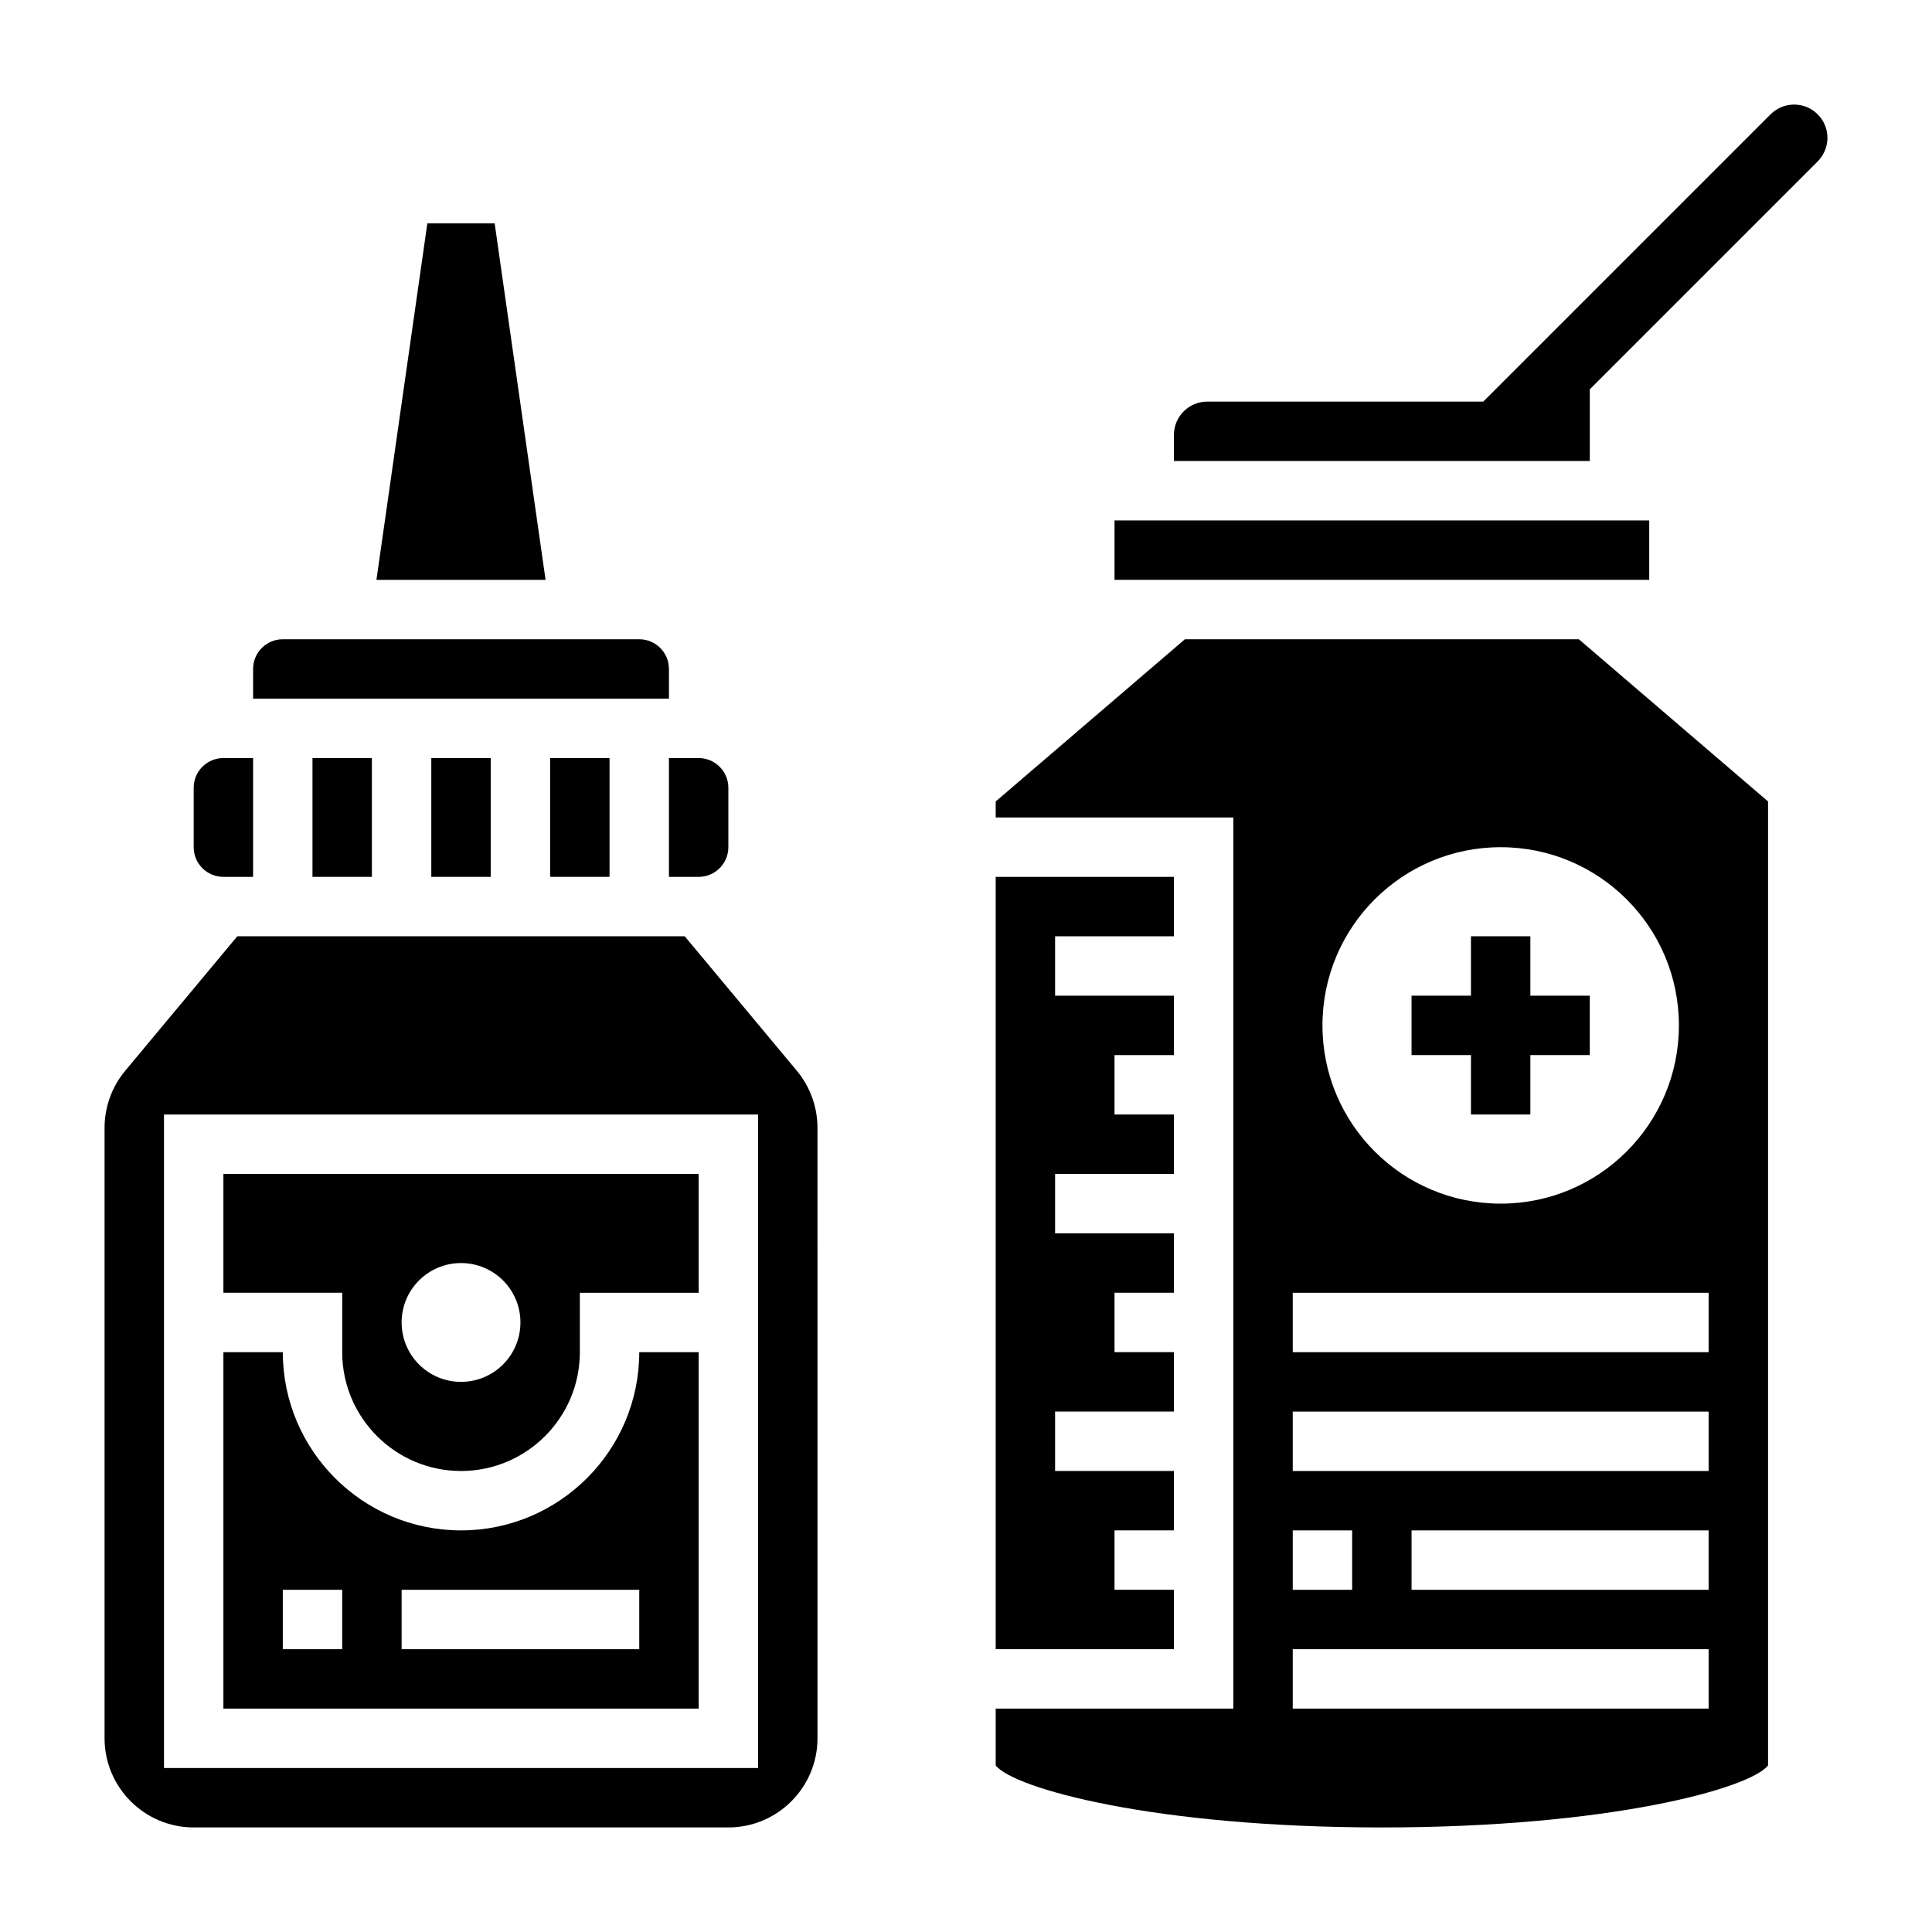
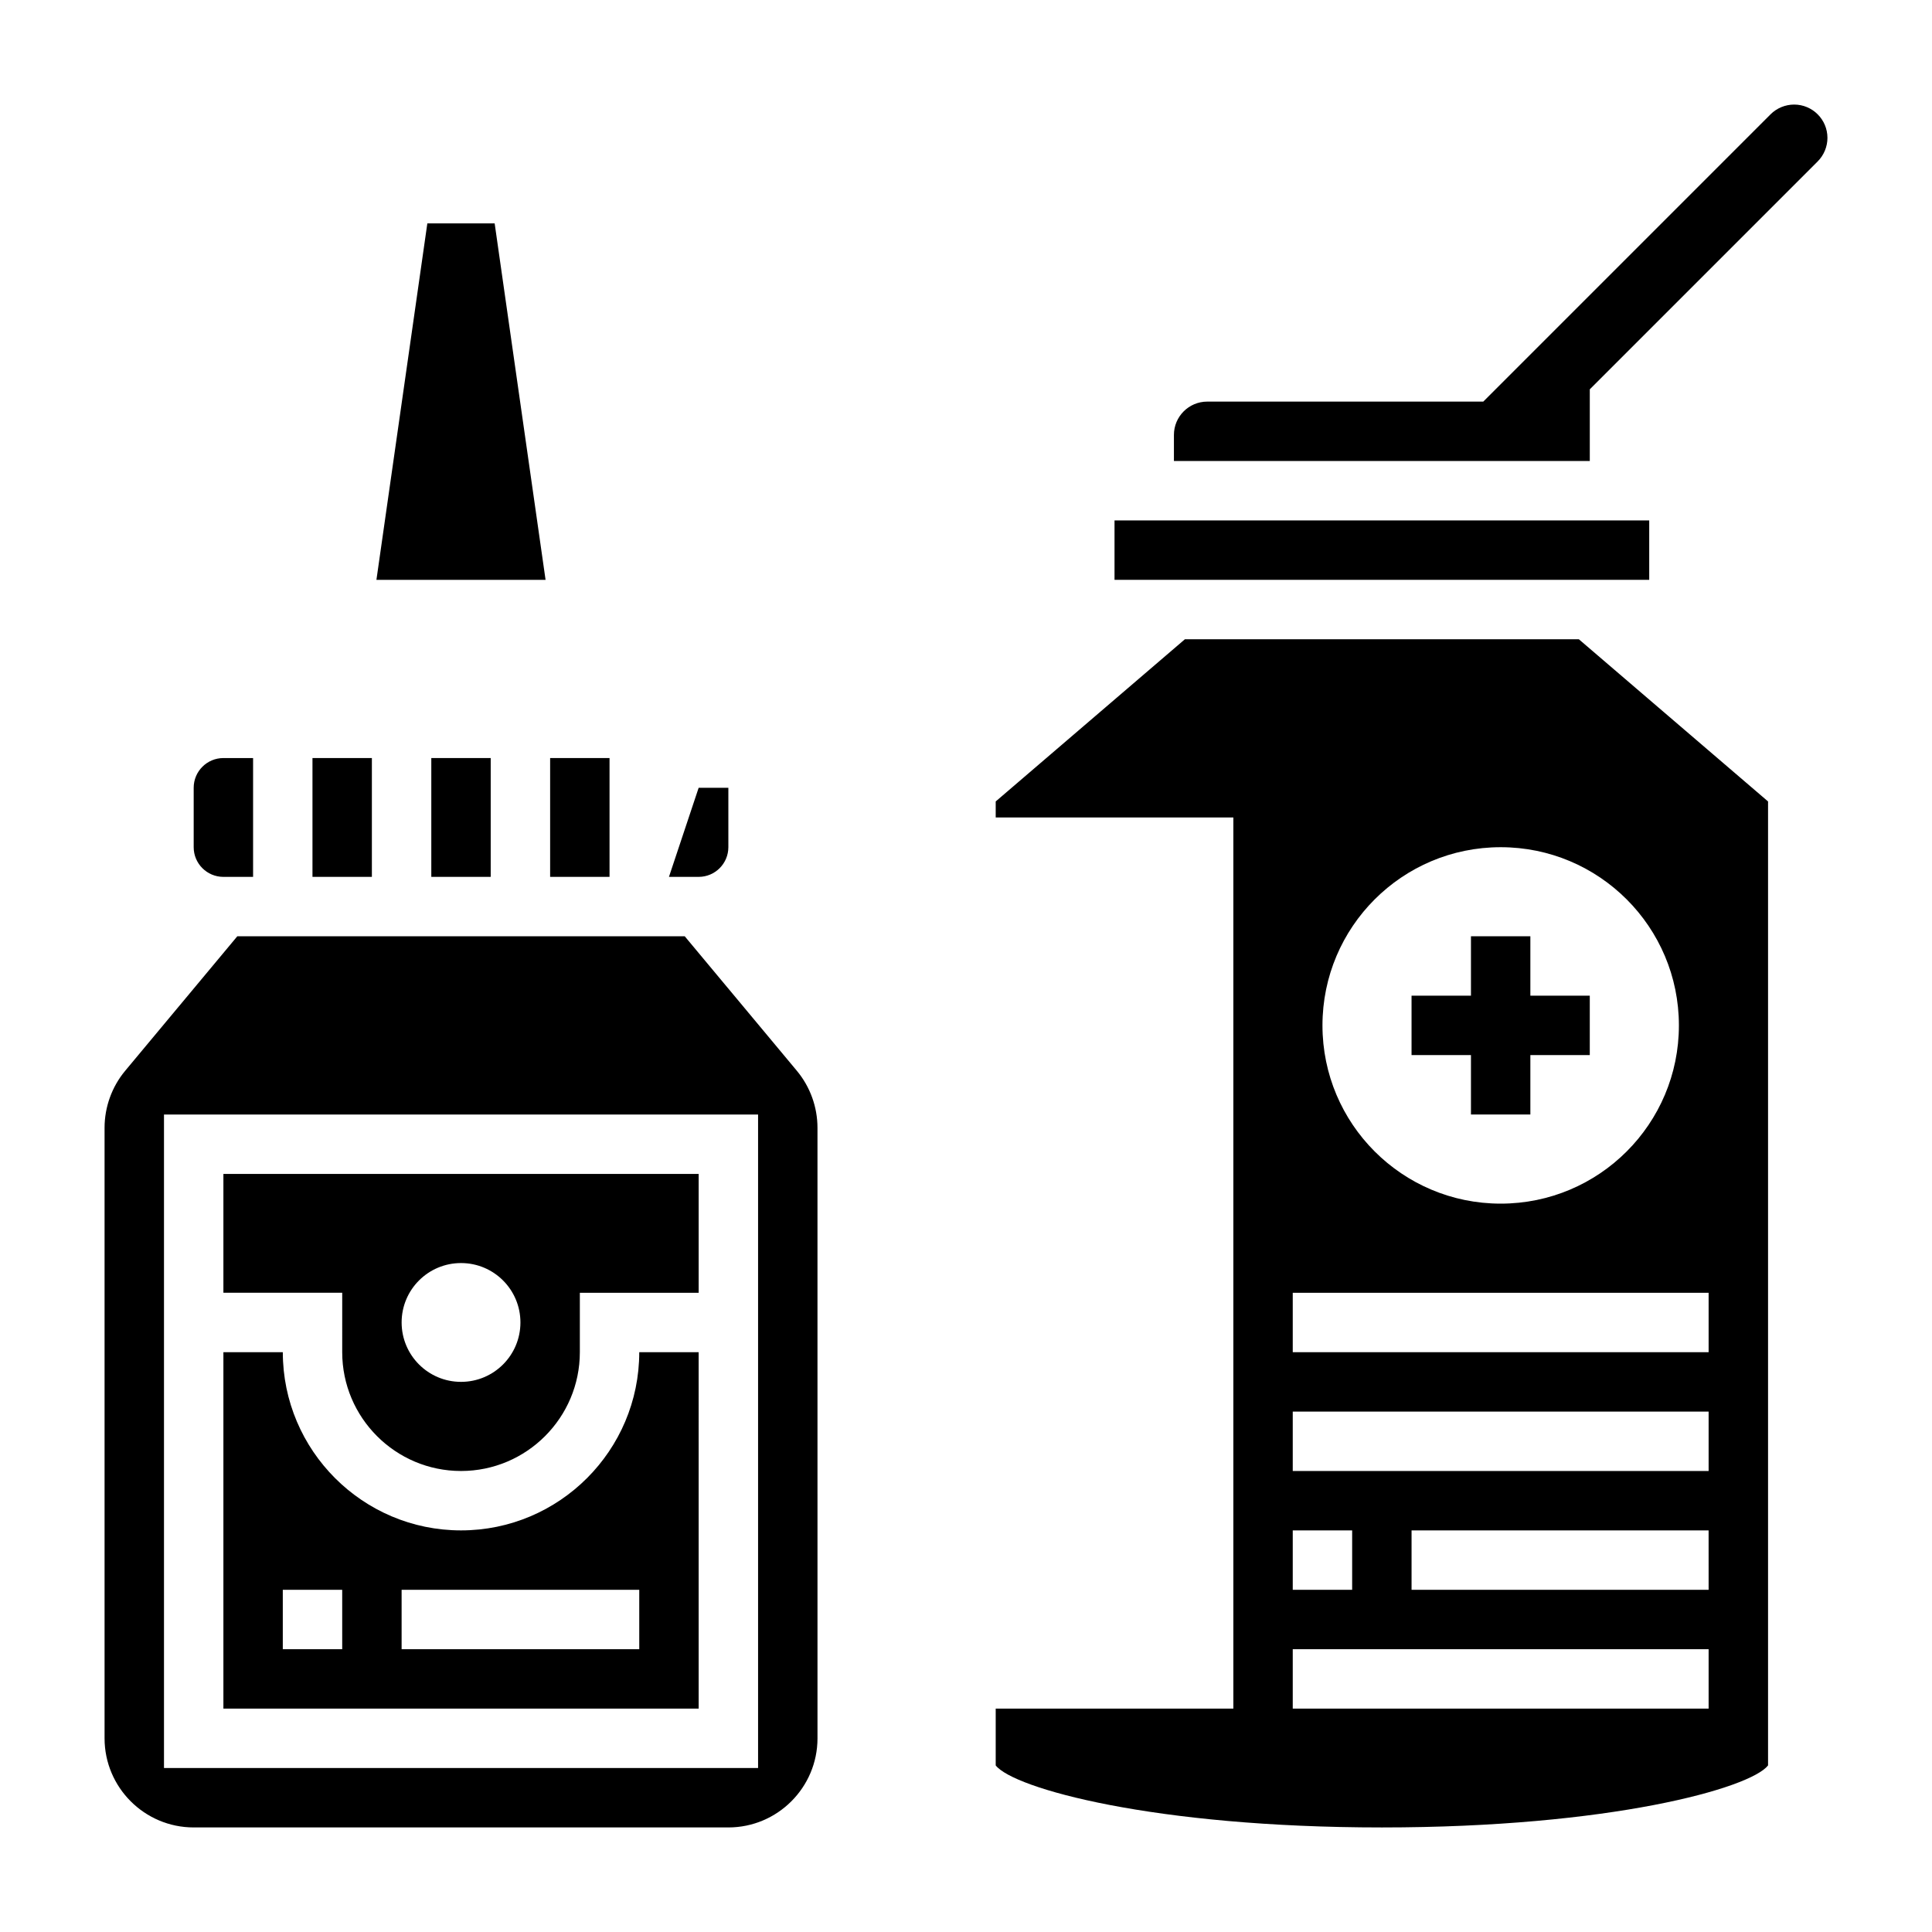
<svg xmlns="http://www.w3.org/2000/svg" fill="#000000" width="800px" height="800px" version="1.1" viewBox="144 144 512 512">
  <g>
    <path d="m439.36 281.92h141.7v15.742h-141.7z" />
-     <path d="m455.1 565.31h-15.742v-15.746h15.742v-15.742h-31.488v-15.746h31.488v-15.742h-15.742v-15.746h15.742v-15.742h-31.488v-15.746h31.488v-15.742h-15.742v-15.746h15.742v-15.742h-31.488v-15.746h31.488v-15.742h-47.23v204.67h47.23z" />
    <path d="m458.01 313.41-50.137 42.98v4.25h62.977v236.16h-62.977v15.051c4.707 6.062 41.84 16.441 102.34 16.441 60.496 0 97.629-10.375 102.34-16.438v-255.46l-50.137-42.98zm28.582 236.16h15.742v15.742h-15.742zm110.21 47.234h-110.21v-15.742h110.21zm0-31.488h-78.723v-15.742h78.719zm0-31.488h-110.21v-15.742h110.21zm0-31.488h-110.21v-15.742h110.21zm-7.875-86.594c0 26.086-21.145 47.23-47.23 47.23-26.086 0-47.23-21.145-47.23-47.23 0-26.086 21.145-47.23 47.23-47.23 26.086 0 47.23 21.145 47.23 47.23z" />
    <path d="m619.46 171.71c-2.32 0-4.598 0.938-6.242 2.582l-76.137 76.137h-73.156c-4.863 0-8.824 3.961-8.824 8.824v6.922h110.21v-19.004l60.395-60.395c1.648-1.645 2.586-3.922 2.586-6.242 0-4.867-3.961-8.824-8.828-8.824z" />
    <path d="m533.82 392.12v15.746h-15.746v15.742h15.746v15.746h15.742v-15.746h15.746v-15.742h-15.746v-15.746z" />
    <path d="m258.3 344.89h15.742v31.488h-15.742z" />
    <path d="m289.79 344.89h15.742v31.488h-15.742z" />
    <path d="m226.81 344.89h15.742v31.488h-15.742z" />
-     <path d="m321.28 321.28c0-4.344-3.527-7.871-7.871-7.871h-94.465c-4.344 0-7.871 3.527-7.871 7.871v7.871h110.21z" />
    <path d="m275.09 203.2h-17.84l-13.492 94.465h44.824z" />
-     <path d="m321.28 376.38h7.871c4.344 0 7.871-3.527 7.871-7.871v-15.742c0-4.344-3.527-7.871-7.871-7.871h-7.871z" />
+     <path d="m321.28 376.38h7.871c4.344 0 7.871-3.527 7.871-7.871v-15.742h-7.871z" />
    <path d="m329.15 502.34h-15.742c0 26.047-21.184 47.23-47.23 47.23s-47.23-21.184-47.23-47.23h-15.746v94.465h125.95zm-94.461 78.719h-15.746v-15.742h15.742zm78.719 0h-62.977v-15.742h62.977z" />
    <path d="m325.46 392.12h-118.57l-29.711 35.645c-3.527 4.231-5.469 9.605-5.469 15.117v161.79c0 13.02 10.598 23.617 23.617 23.617h141.7c13.02 0 23.617-10.598 23.617-23.617l-0.004-161.79c0-5.512-1.945-10.887-5.473-15.121zm19.438 220.42h-157.44v-173.18h157.44z" />
    <path d="m203.2 376.38h7.871v-31.488h-7.871c-4.344 0-7.871 3.527-7.871 7.871v15.742c-0.004 4.348 3.523 7.875 7.871 7.875z" />
    <path d="m234.69 502.34c0 17.367 14.121 31.488 31.488 31.488 17.367 0 31.488-14.121 31.488-31.488v-15.742h31.488v-31.488l-125.95-0.004v31.488h31.488zm31.488-23.617c8.699 0 15.742 7.047 15.742 15.742 0 8.699-7.047 15.742-15.742 15.742-8.699 0-15.742-7.047-15.742-15.742-0.004-8.695 7.043-15.742 15.742-15.742z" />
  </g>
</svg>